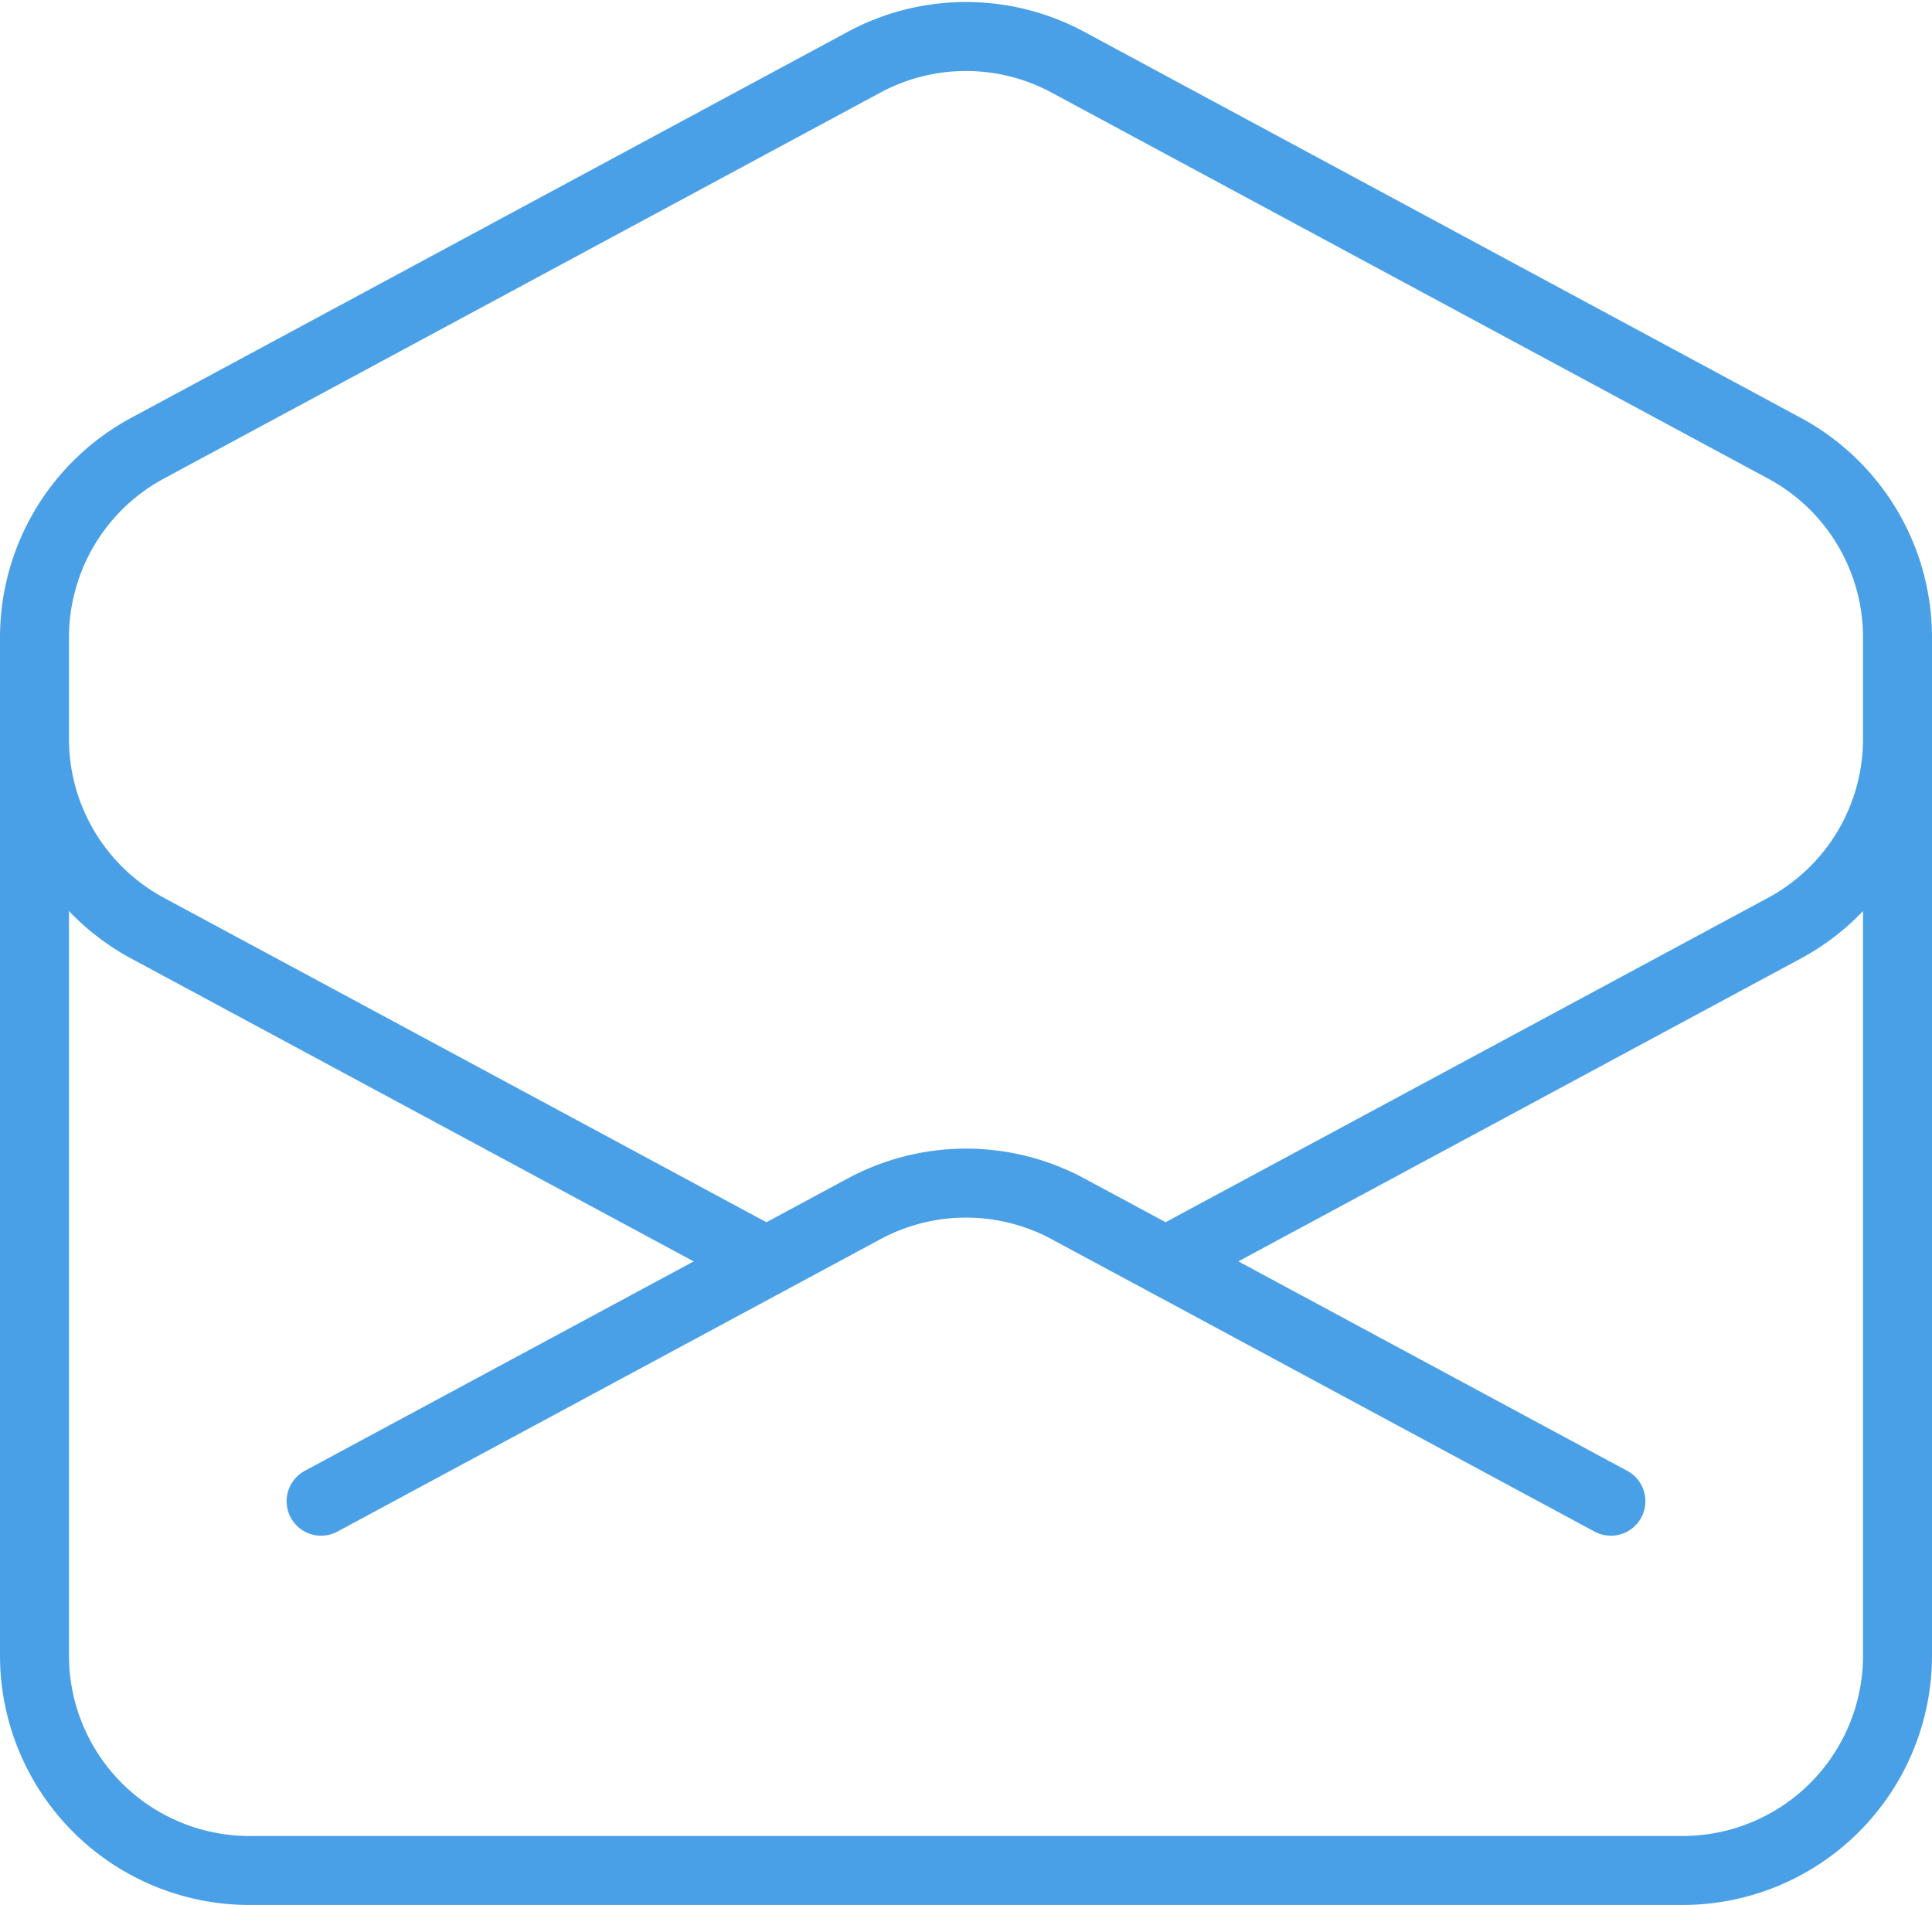
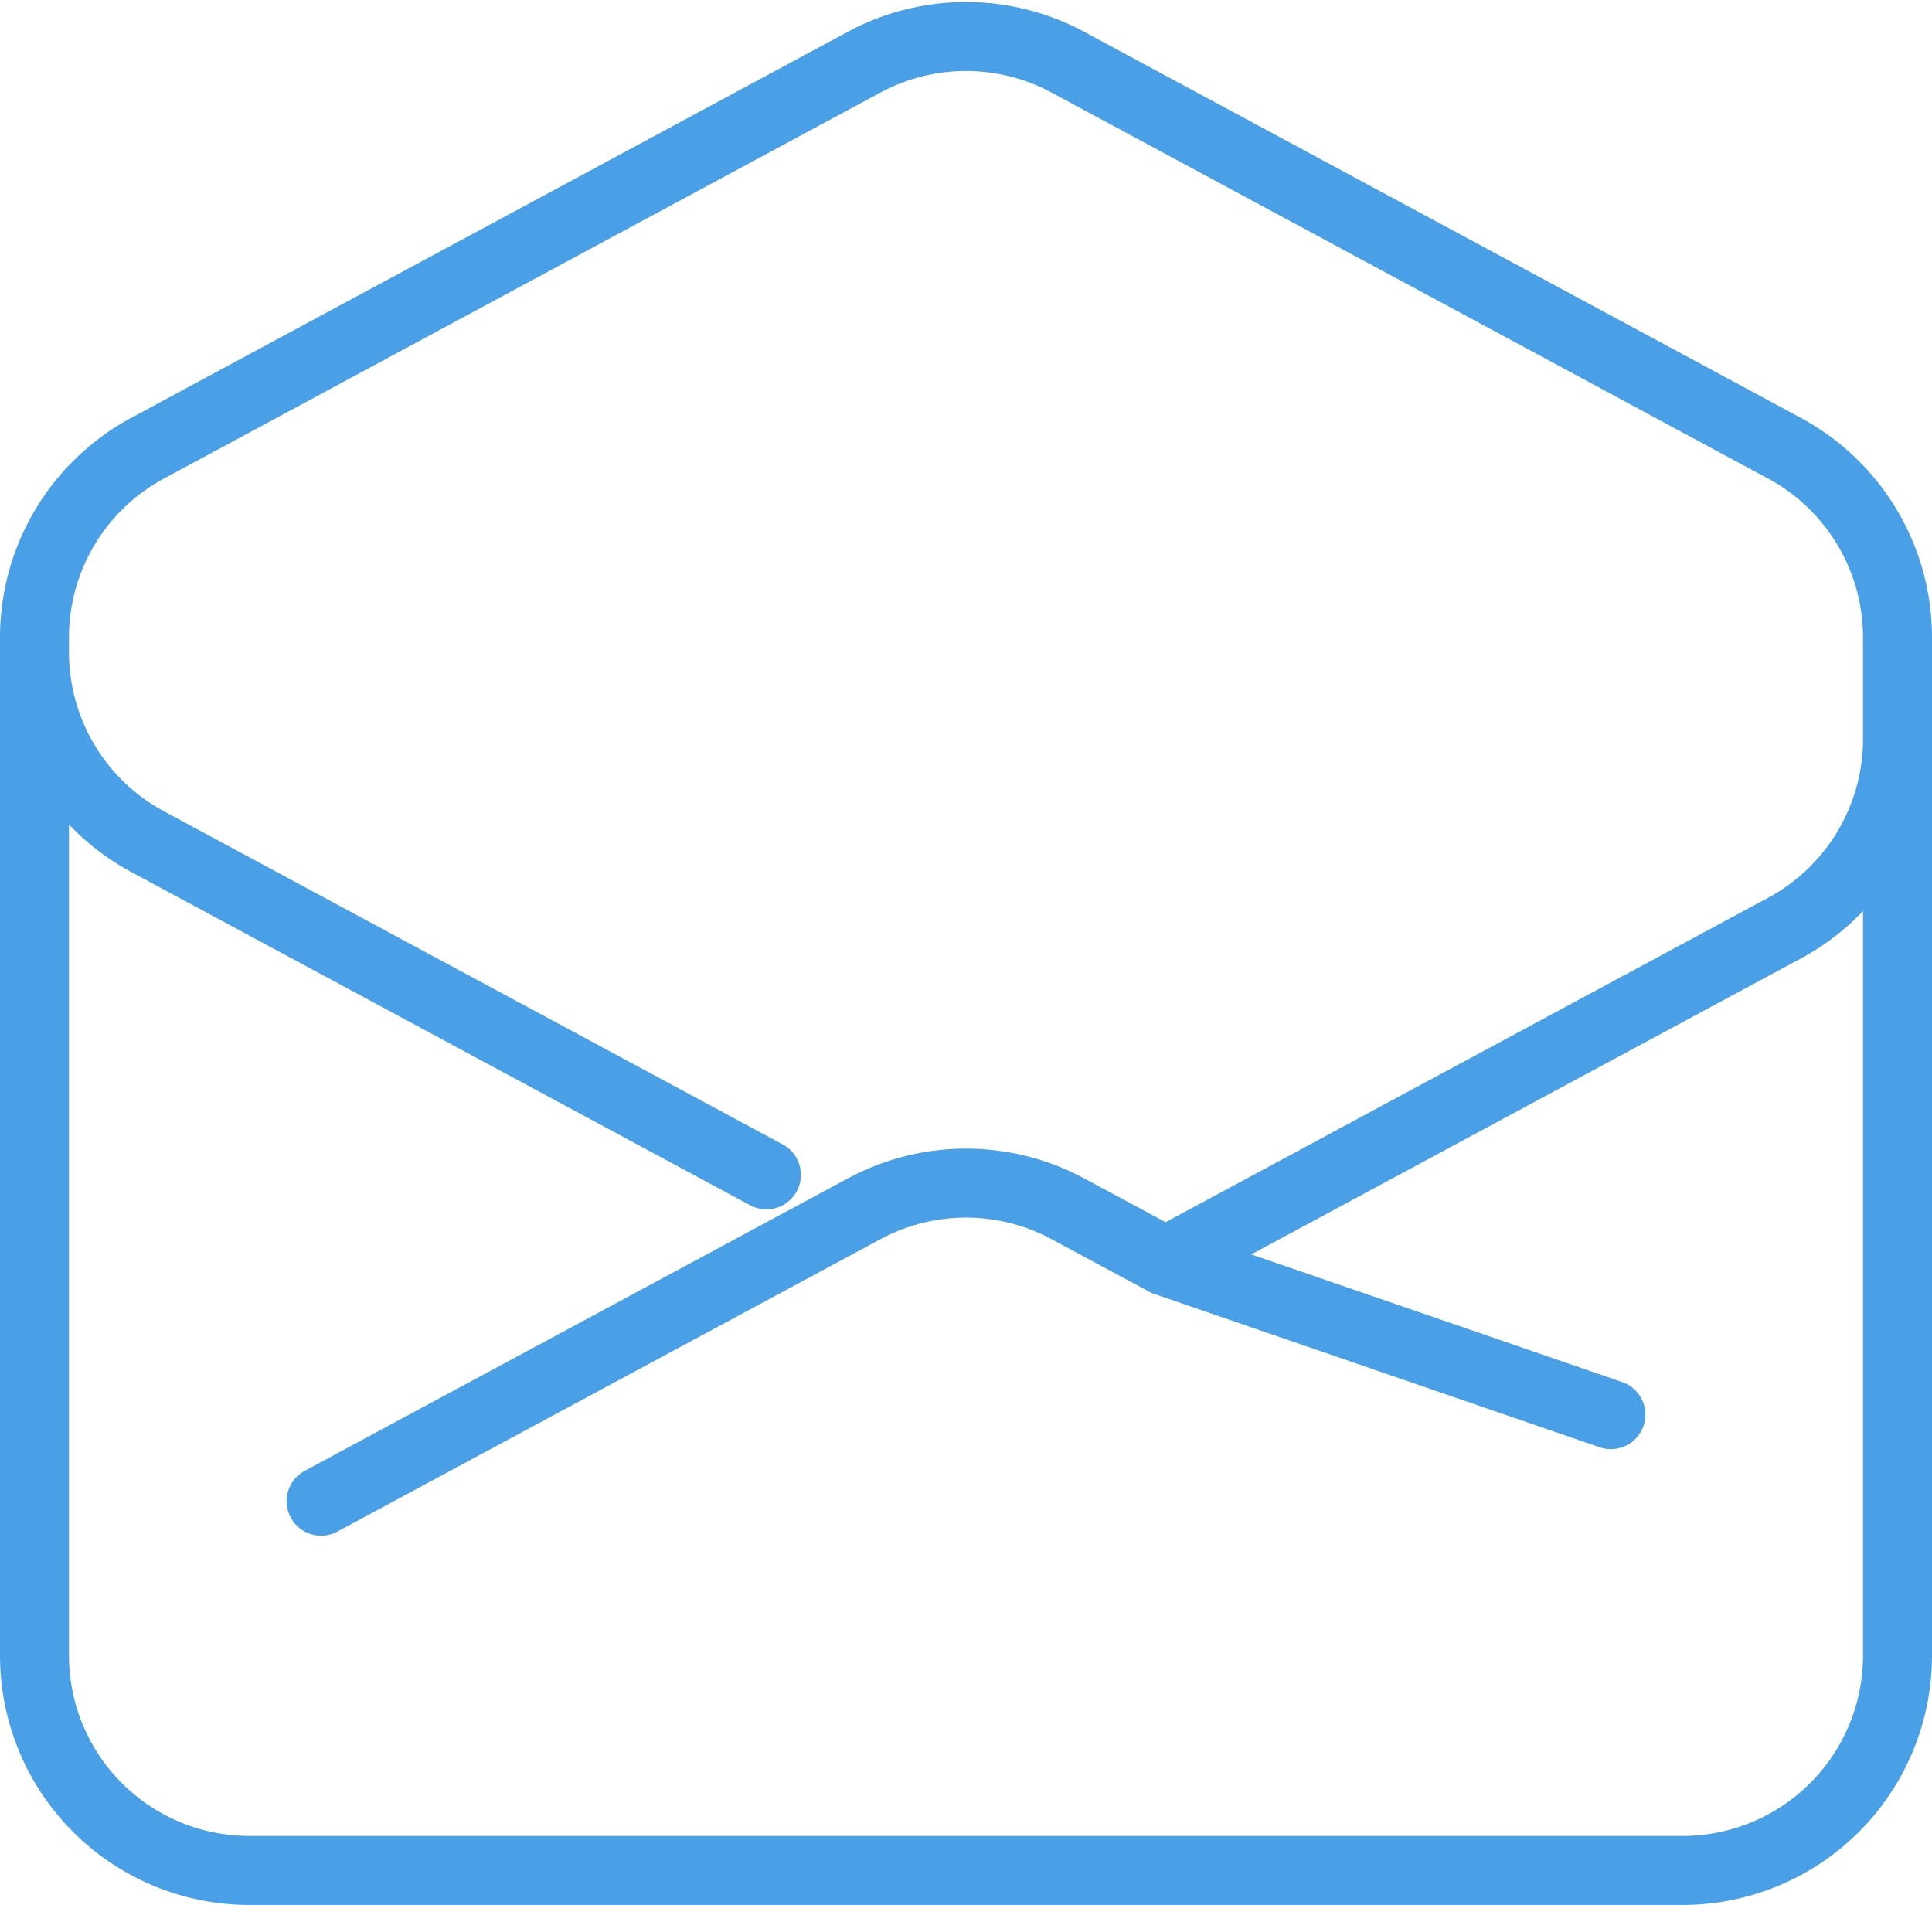
<svg xmlns="http://www.w3.org/2000/svg" viewBox="0 0 42.014 41.425" height="41.425" width="42.014">
-   <path stroke-width="1.5" stroke-linejoin="round" stroke-linecap="round" stroke="#4aa0e7" fill="none" transform="translate(-1.5 -1.761)" d="M42.764,15.946v1.882a4.675,4.675,0,0,1-2.458,4.116L26.847,29.191M2.25,15.946v1.882a4.675,4.675,0,0,0,2.458,4.116l13.459,7.247m18.364,5.215L26.85,29.191m0,0-2.125-1.143a4.675,4.675,0,0,0-4.434,0l-2.123,1.143m0,0L8.483,34.406m34.281,3.355a4.675,4.675,0,0,1-4.675,4.675H6.925A4.675,4.675,0,0,1,2.25,37.761V15.622a4.675,4.675,0,0,1,2.458-4.114L20.29,3.114a4.675,4.675,0,0,1,4.434,0l15.582,8.394a4.675,4.675,0,0,1,2.458,4.114Z" data-name="Path 689" id="Path_689" />
+   <path stroke-width="1.5" stroke-linejoin="round" stroke-linecap="round" stroke="#4aa0e7" fill="none" transform="translate(-1.5 -1.761)" d="M42.764,15.946v1.882a4.675,4.675,0,0,1-2.458,4.116L26.847,29.191M2.25,15.946a4.675,4.675,0,0,0,2.458,4.116l13.459,7.247m18.364,5.215L26.85,29.191m0,0-2.125-1.143a4.675,4.675,0,0,0-4.434,0l-2.123,1.143m0,0L8.483,34.406m34.281,3.355a4.675,4.675,0,0,1-4.675,4.675H6.925A4.675,4.675,0,0,1,2.25,37.761V15.622a4.675,4.675,0,0,1,2.458-4.114L20.29,3.114a4.675,4.675,0,0,1,4.434,0l15.582,8.394a4.675,4.675,0,0,1,2.458,4.114Z" data-name="Path 689" id="Path_689" />
</svg>